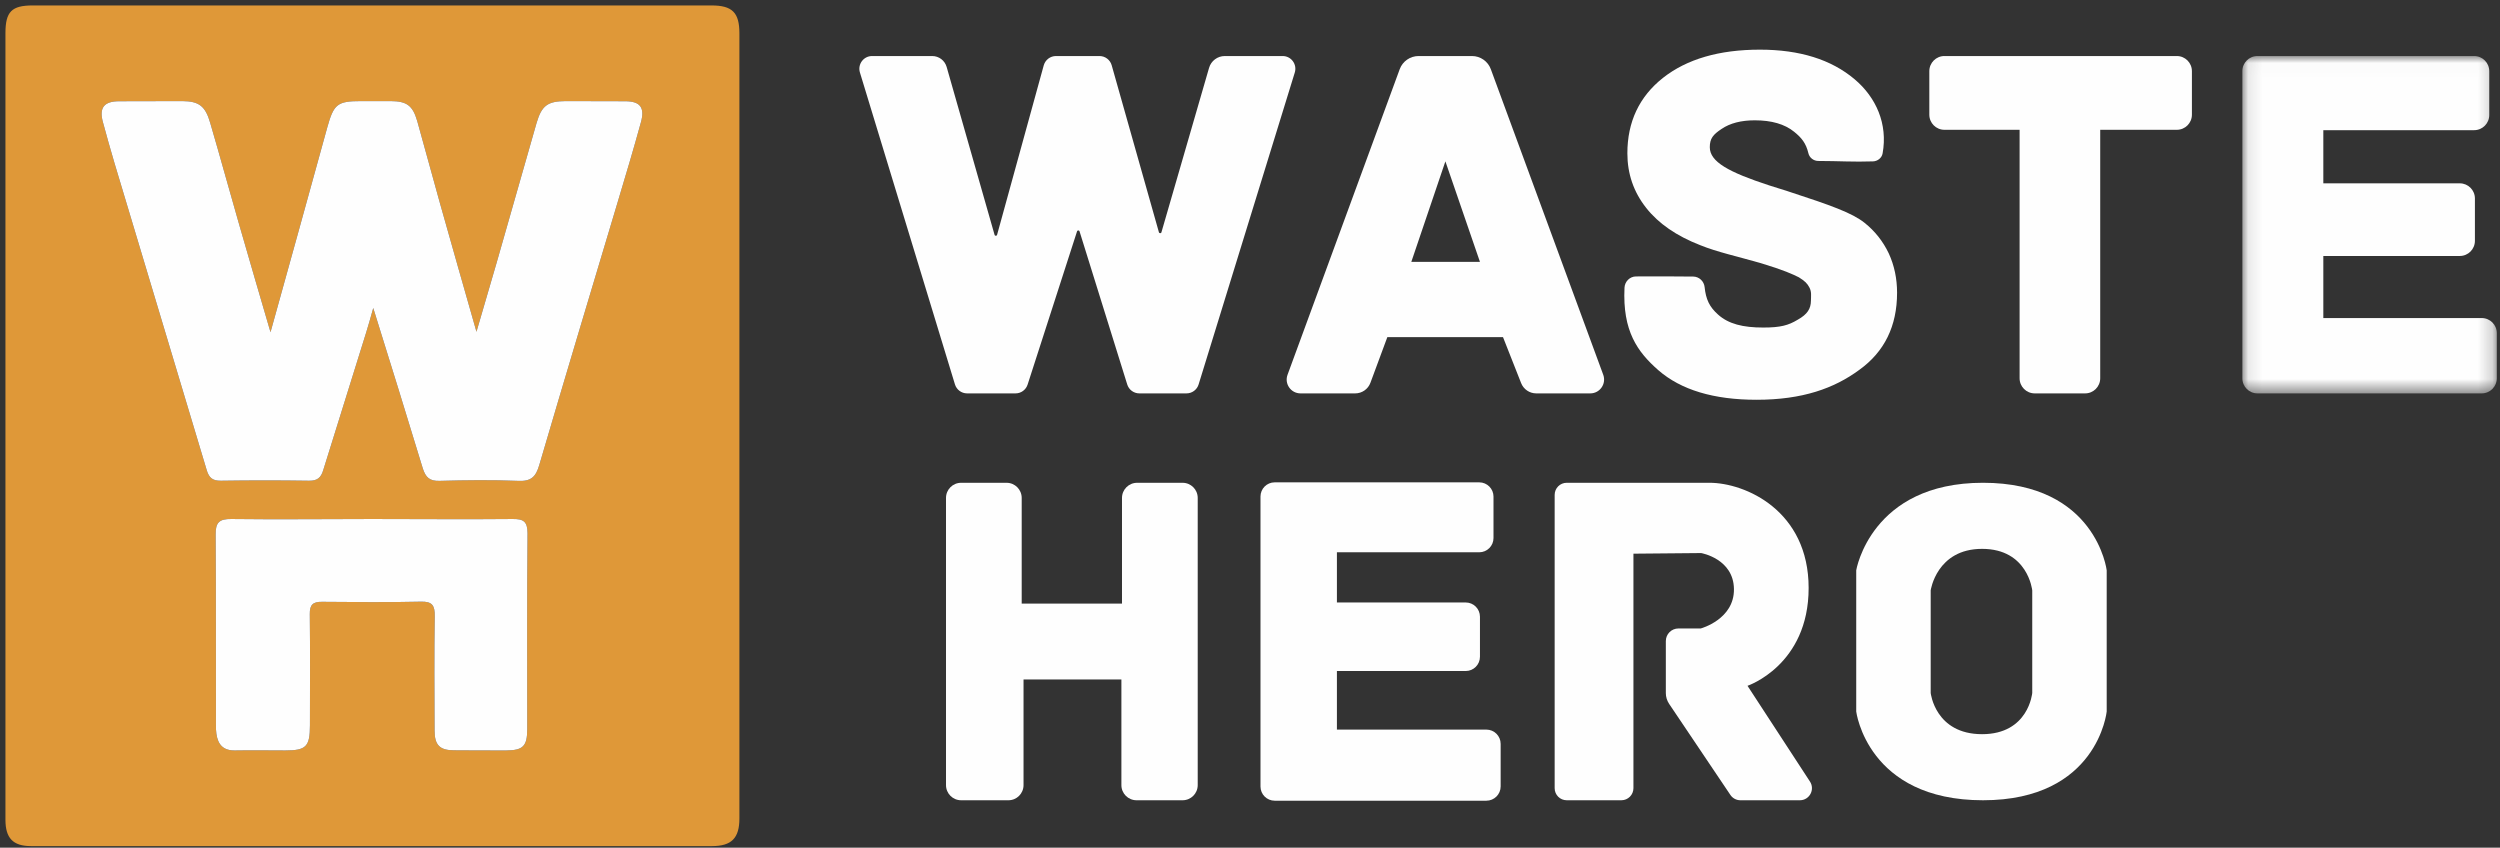
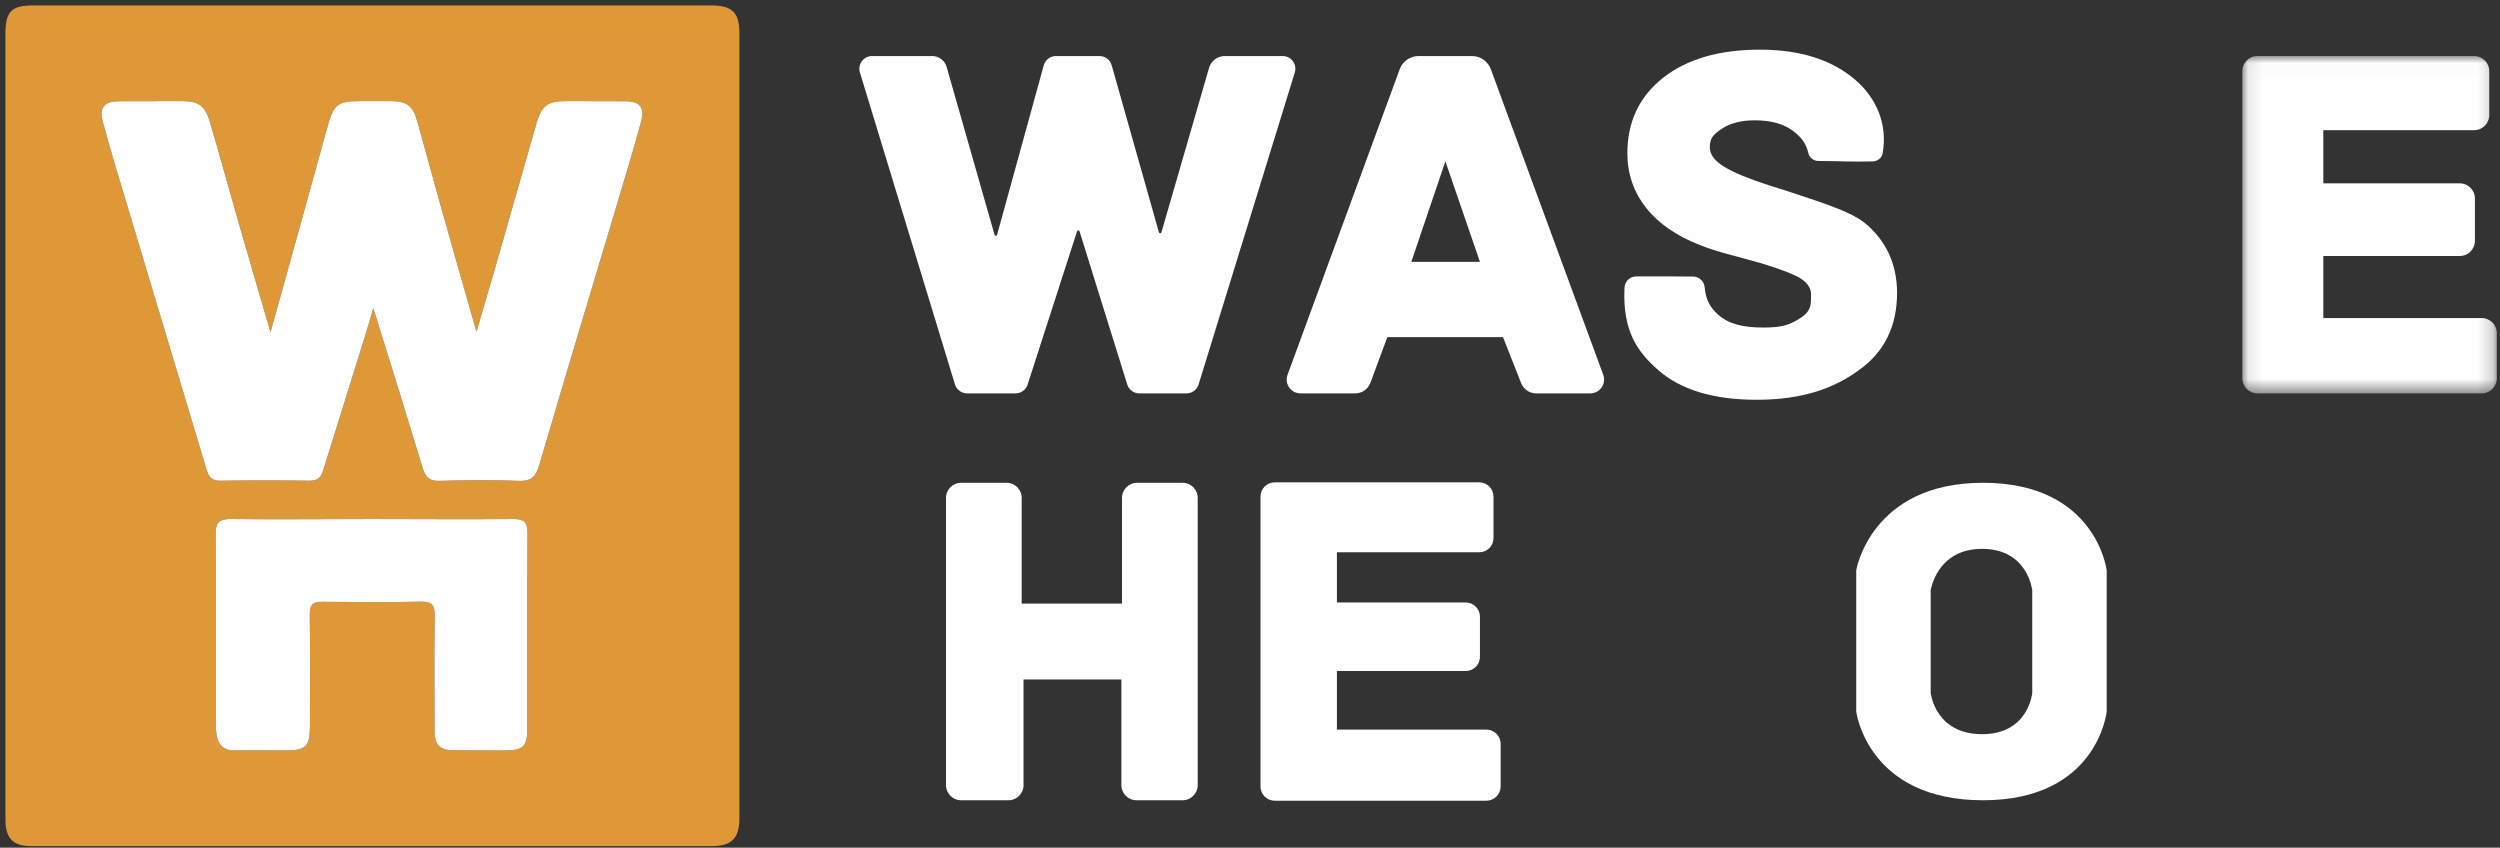
<svg xmlns="http://www.w3.org/2000/svg" xmlns:xlink="http://www.w3.org/1999/xlink" width="174px" height="59px" viewBox="0 0 174 59" version="1.1">
  <rect x="0" y="0" width="174" height="59" fill="#333333" stroke="none" />
  <defs>
    <polygon id="path-1" points="0.099 0.014 17.809 0.014 17.809 23.494 0.099 23.494" />
  </defs>
  <g id="Fleet-management" stroke="none" stroke-width="1" fill="none" fill-rule="evenodd">
    <g id="Fleet-Managment-Add-Vehicle" transform="translate(-20, -35)">
      <g id="Left-navigation">
        <g id="Logo" transform="translate(20, 35)">
          <g id="Logo-3" transform="translate(59.803, 3.311)">
            <path d="M54.063,15.929 C55.415,15.921 56.676,15.922 58.048,15.938 C58.456,15.943 58.795,16.263 58.838,16.669 C58.927,17.531 59.177,18.05 59.772,18.582 C60.502,19.238 61.506,19.486 62.917,19.486 C64.12,19.486 64.669,19.335 65.322,18.939 C65.989,18.566 66.23,18.179 66.238,17.629 C66.243,17.27 66.29,17.004 66.136,16.708 C65.981,16.411 65.825,16.258 65.396,15.988 C64.949,15.769 64.396,15.503 62.744,15.002 C61.092,14.528 59.7,14.228 58.535,13.754 C56.882,13.112 55.626,12.246 54.769,11.155 C53.897,10.051 53.462,8.786 53.462,7.362 C53.462,5.168 54.289,3.416 55.941,2.108 C57.606,0.799 59.855,0.145 62.686,0.145 C65.453,0.145 67.651,0.831 69.278,2.205 C70.777,3.469 71.598,5.318 71.226,7.367 C71.169,7.682 70.879,7.911 70.561,7.921 C69.194,7.97 68.177,7.893 66.752,7.892 C66.426,7.892 66.135,7.67 66.06,7.352 C65.897,6.653 65.578,6.268 65.059,5.853 C64.405,5.326 63.496,5.063 62.33,5.063 C61.382,5.063 60.613,5.261 60.024,5.659 C59.421,6.058 59.199,6.333 59.199,6.936 C59.199,7.95 60.508,8.67 63.339,9.594 C63.596,9.673 63.819,9.744 64.012,9.806 C64.204,9.872 64.37,9.922 64.512,9.961 L64.741,10.038 C67.612,10.975 69.099,11.504 69.966,12.194 C70.701,12.778 71.26,13.497 71.657,14.33 C72.041,15.165 72.233,16.076 72.233,17.063 C72.233,19.387 71.355,21.176 69.6,22.434 C67.858,23.719 65.645,24.513 62.456,24.513 C59.471,24.513 57.191,23.827 55.615,22.453 C54.159,21.174 53.12,19.734 53.262,16.716 C53.283,16.281 53.631,15.932 54.063,15.929" id="Fill-1" fill="#FEFEFE" />
            <g id="Group-5" transform="translate(96.166, 0.575)">
              <mask id="mask-2" fill="white">
                <use xlink:href="#path-1" />
              </mask>
              <g id="Clip-4" />
              <path d="M0.099,22.445 L0.099,1.064 C0.099,0.484 0.568,0.014 1.146,0.014 L8.672,0.014 L16.231,0.014 C16.813,0.014 17.283,0.485 17.283,1.068 L17.283,4.12 C17.283,4.702 16.813,5.174 16.231,5.174 L5.734,5.174 L5.734,8.874 L11.079,8.874 L15.233,8.874 C15.814,8.874 16.285,9.346 16.285,9.927 L16.285,12.876 C16.285,13.459 15.814,13.93 15.233,13.93 L5.734,13.93 L5.734,18.25 L11.757,18.25 L16.757,18.25 C17.339,18.25 17.809,18.721 17.809,19.303 L17.809,22.441 C17.809,23.023 17.339,23.494 16.757,23.494 L1.146,23.494 C0.568,23.494 0.099,23.024 0.099,22.445" id="Fill-3" fill="#FEFEFE" mask="url(#mask-2)" />
            </g>
            <path d="M27.927,51.428 L27.927,31.25 C27.927,30.702 28.369,30.26 28.915,30.26 L36.018,30.26 L43.152,30.26 C43.7,30.26 44.145,30.704 44.145,31.254 L44.145,34.135 C44.145,34.683 43.7,35.128 43.152,35.128 L33.246,35.128 L33.246,38.621 L38.291,38.621 L42.21,38.621 C42.759,38.621 43.202,39.066 43.202,39.615 L43.202,42.398 C43.202,42.947 42.759,43.392 42.21,43.392 L33.246,43.392 L33.246,47.469 L38.929,47.469 L43.648,47.469 C44.197,47.469 44.642,47.913 44.642,48.463 L44.642,51.424 C44.642,51.974 44.197,52.418 43.648,52.418 L28.915,52.418 C28.369,52.418 27.927,51.976 27.927,51.428" id="Fill-6" fill="#FEFEFE" />
            <path d="M0.047,1.733 L6.661,23.441 C6.775,23.815 7.119,24.069 7.507,24.069 L10.878,24.069 C11.262,24.069 11.6,23.821 11.719,23.456 L15.16,12.79 C15.187,12.706 15.307,12.706 15.333,12.791 L18.652,23.447 C18.767,23.817 19.109,24.069 19.496,24.069 L22.776,24.069 C23.165,24.069 23.508,23.816 23.621,23.444 L30.314,1.736 C30.49,1.166 30.065,0.589 29.47,0.589 L25.444,0.589 C24.935,0.589 24.488,0.925 24.347,1.415 L21.033,12.855 C21.008,12.943 20.884,12.942 20.857,12.854 L17.571,1.233 C17.464,0.852 17.117,0.589 16.722,0.589 L13.694,0.589 C13.296,0.589 12.948,0.856 12.841,1.239 L9.594,13.033 C9.57,13.122 9.444,13.122 9.419,13.034 L6.084,1.349 C5.955,0.899 5.546,0.589 5.078,0.589 L0.894,0.589 C0.299,0.589 -0.125,1.164 0.047,1.733" id="Fill-8" fill="#FEFEFE" />
            <path d="M38.425,14.914 L40.796,7.919 L43.201,14.914 L38.425,14.914 Z M51.782,22.772 L43.958,1.504 C43.755,0.954 43.232,0.589 42.647,0.589 L38.929,0.589 C38.343,0.589 37.82,0.955 37.617,1.505 L29.81,22.773 C29.578,23.402 30.043,24.069 30.712,24.069 L34.519,24.069 C34.991,24.069 35.415,23.775 35.579,23.33 L36.755,20.155 L44.807,20.155 L46.067,23.352 C46.238,23.785 46.654,24.069 47.119,24.069 L50.88,24.069 C51.55,24.069 52.013,23.402 51.782,22.772 L51.782,22.772 Z" id="Fill-10" fill="#FEFEFE" />
-             <path d="M75.528,0.589 L91.704,0.589 C92.285,0.589 92.754,1.06 92.754,1.641 L92.754,4.672 C92.754,5.252 92.285,5.723 91.704,5.723 L86.372,5.723 L86.372,23.017 C86.372,23.598 85.901,24.069 85.323,24.069 L81.812,24.069 C81.231,24.069 80.761,23.598 80.761,23.017 L80.761,5.723 L75.528,5.723 C74.949,5.723 74.478,5.252 74.478,4.672 L74.478,1.641 C74.478,1.06 74.949,0.589 75.528,0.589" id="Fill-12" fill="#FEFEFE" />
            <path d="M6.039,31.344 L6.039,51.334 C6.039,51.915 6.509,52.387 7.09,52.387 L10.384,52.387 C10.965,52.387 11.435,51.915 11.435,51.334 L11.435,43.978 L18.246,43.978 L18.246,51.334 C18.246,51.915 18.717,52.387 19.298,52.387 L22.506,52.387 C23.086,52.387 23.558,51.915 23.558,51.334 L23.558,31.344 C23.558,30.762 23.086,30.291 22.506,30.291 L19.34,30.291 C18.759,30.291 18.288,30.762 18.288,31.344 L18.288,38.699 L11.307,38.699 L11.307,31.344 C11.307,30.762 10.837,30.291 10.255,30.291 L7.09,30.291 C6.509,30.291 6.039,30.762 6.039,31.344" id="Fill-14" fill="#FEFEFE" />
-             <path d="M48.401,31.131 L48.401,51.546 C48.401,52.01 48.776,52.387 49.241,52.387 L53.045,52.387 C53.507,52.387 53.884,52.01 53.884,51.546 L53.884,35.225 L58.595,35.182 C58.595,35.182 60.852,35.568 60.88,37.686 C60.909,39.802 58.568,40.43 58.568,40.43 L57.014,40.43 C56.531,40.43 56.139,40.823 56.139,41.307 L56.139,44.928 C56.139,45.194 56.22,45.455 56.367,45.676 L60.631,52.015 C60.787,52.248 61.048,52.387 61.328,52.387 L65.469,52.387 C66.134,52.387 66.536,51.645 66.171,51.086 L61.823,44.421 C61.823,44.421 66.078,42.991 66.078,37.613 C66.078,32.235 61.681,30.29 59.166,30.29 L49.241,30.29 C48.776,30.29 48.401,30.668 48.401,31.131" id="Fill-16" fill="#FEFEFE" />
            <path d="M81.641,44.921 C81.641,44.921 81.388,47.788 78.151,47.788 C74.883,47.788 74.573,44.921 74.573,44.921 L74.573,37.778 C74.573,37.778 74.981,34.89 78.151,34.89 C81.345,34.89 81.641,37.778 81.641,37.778 L81.641,44.921 Z M78.214,30.29 C70.397,30.29 69.39,36.383 69.39,36.383 L69.39,46.209 C69.39,46.209 70.155,52.387 78.214,52.387 C86.202,52.387 86.823,46.209 86.823,46.209 L86.823,36.383 C86.823,36.383 86.095,30.29 78.214,30.29 L78.214,30.29 Z" id="Fill-18" fill="#FEFEFE" />
          </g>
          <g id="Group-7" transform="translate(0.301, 0.301)">
            <path d="M36.394,50.445 C36.394,45.904 36.373,41.364 36.415,36.823 C36.415,35.98 36.121,35.812 35.363,35.822 C32.103,35.854 28.843,35.822 25.583,35.822 C22.322,35.822 19.062,35.864 15.802,35.822 C14.971,35.812 14.697,36.054 14.708,36.897 C14.739,41.332 14.718,45.757 14.729,50.192 C14.729,50.381 14.729,50.582 14.76,50.771 C14.865,51.53 15.244,51.951 16.075,51.93 C17.232,51.909 18.399,51.93 19.556,51.93 C21.007,51.93 21.27,51.667 21.27,50.171 C21.27,47.59 21.292,45.019 21.26,42.449 C21.249,41.796 21.47,41.574 22.122,41.585 C24.415,41.606 26.708,41.627 29.001,41.574 C29.789,41.553 29.968,41.848 29.958,42.586 C29.916,45.241 29.937,47.906 29.947,50.561 C29.947,51.561 30.315,51.919 31.294,51.919 C32.503,51.93 33.723,51.93 34.943,51.93 C36.1,51.919 36.394,51.635 36.394,50.445 M44.303,8.221 C44.598,7.178 44.251,6.746 43.209,6.746 C41.832,6.736 40.454,6.736 39.066,6.736 C37.814,6.746 37.404,7.041 37.046,8.253 C36.121,11.487 35.195,14.732 34.27,17.966 C33.818,19.535 33.355,21.105 32.86,22.791 C31.987,19.715 31.146,16.797 30.326,13.868 C29.789,11.961 29.274,10.033 28.738,8.126 C28.422,7.041 28.012,6.746 26.897,6.736 L24.825,6.736 C23.174,6.736 22.932,6.946 22.48,8.558 C21.176,13.299 19.861,18.029 18.525,22.822 C17.789,20.273 17.053,17.818 16.348,15.343 C15.665,12.983 15.023,10.612 14.329,8.253 C13.993,7.073 13.54,6.746 12.394,6.736 C10.921,6.736 9.46,6.736 7.998,6.746 C6.936,6.746 6.588,7.199 6.862,8.2 C7.125,9.159 7.388,10.117 7.672,11.065 C9.807,18.187 11.952,25.298 14.087,32.42 C14.245,32.946 14.487,33.167 15.076,33.157 C17.116,33.125 19.157,33.125 21.207,33.157 C21.786,33.167 22.038,32.946 22.196,32.42 C23.185,29.228 24.194,26.035 25.183,22.843 C25.341,22.348 25.477,21.843 25.677,21.137 C26.887,25.024 28.023,28.659 29.127,32.304 C29.327,32.925 29.6,33.189 30.294,33.167 C32.114,33.115 33.944,33.094 35.763,33.167 C36.657,33.21 36.994,32.894 37.236,32.051 C39.034,25.93 40.875,19.82 42.705,13.71 C43.251,11.887 43.798,10.065 44.303,8.221 M51.161,2.016 L51.161,56.671 C51.161,58.03 50.614,58.588 49.257,58.588 L1.856,58.588 C0.604,58.588 0.078,58.03 0.078,56.755 L0.078,29.259 L0.078,2.006 C0.078,0.51 0.509,0.078 1.982,0.078 L49.215,0.078 C50.666,0.078 51.161,0.573 51.161,2.016" id="Fill-1" fill="#DF9838" />
            <path d="M43.209,6.746 C44.251,6.746 44.598,7.178 44.303,8.221 C43.798,10.065 43.252,11.887 42.705,13.71 C40.875,19.82 39.034,25.93 37.236,32.051 C36.994,32.894 36.657,33.21 35.763,33.167 C33.944,33.094 32.114,33.115 30.294,33.167 C29.6,33.189 29.327,32.925 29.127,32.304 C28.022,28.659 26.887,25.024 25.677,21.137 C25.477,21.843 25.341,22.348 25.183,22.844 C24.194,26.036 23.185,29.228 22.196,32.42 C22.038,32.946 21.786,33.167 21.207,33.157 C19.157,33.125 17.116,33.125 15.076,33.157 C14.487,33.167 14.245,32.946 14.087,32.42 C11.952,25.298 9.807,18.187 7.672,11.065 C7.388,10.117 7.125,9.159 6.862,8.2 C6.588,7.199 6.935,6.746 7.998,6.746 C9.459,6.736 10.921,6.736 12.394,6.736 C13.54,6.746 13.992,7.073 14.329,8.253 C15.023,10.612 15.665,12.983 16.349,15.343 C17.053,17.818 17.789,20.273 18.526,22.822 C19.861,18.029 21.176,13.299 22.48,8.558 C22.932,6.946 23.174,6.736 24.825,6.736 L26.897,6.736 C28.012,6.746 28.422,7.041 28.738,8.126 C29.274,10.033 29.79,11.961 30.326,13.868 C31.146,16.797 31.988,19.715 32.861,22.791 C33.355,21.105 33.818,19.535 34.27,17.966 C35.196,14.732 36.121,11.487 37.046,8.253 C37.404,7.041 37.814,6.746 39.066,6.736 C40.454,6.736 41.832,6.736 43.209,6.746" id="Fill-3" fill="#FEFEFE" />
            <path d="M36.415,36.823 C36.373,41.364 36.394,45.904 36.394,50.445 C36.394,51.635 36.1,51.919 34.943,51.93 C33.723,51.93 32.503,51.93 31.294,51.919 C30.315,51.919 29.947,51.561 29.947,50.561 C29.937,47.906 29.916,45.241 29.958,42.586 C29.968,41.848 29.79,41.553 29.001,41.574 C26.708,41.627 24.415,41.606 22.122,41.585 C21.47,41.574 21.249,41.796 21.26,42.449 C21.291,45.019 21.27,47.59 21.27,50.171 C21.27,51.667 21.008,51.93 19.556,51.93 C18.399,51.93 17.232,51.909 16.075,51.93 C15.244,51.951 14.866,51.53 14.76,50.771 C14.729,50.582 14.729,50.381 14.729,50.192 C14.718,45.757 14.739,41.332 14.708,36.897 C14.697,36.054 14.971,35.812 15.802,35.822 C19.062,35.864 22.322,35.822 25.583,35.822 C28.843,35.822 32.103,35.854 35.364,35.822 C36.121,35.812 36.415,35.98 36.415,36.823" id="Fill-5" fill="#FEFEFE" />
          </g>
        </g>
      </g>
    </g>
  </g>
</svg>